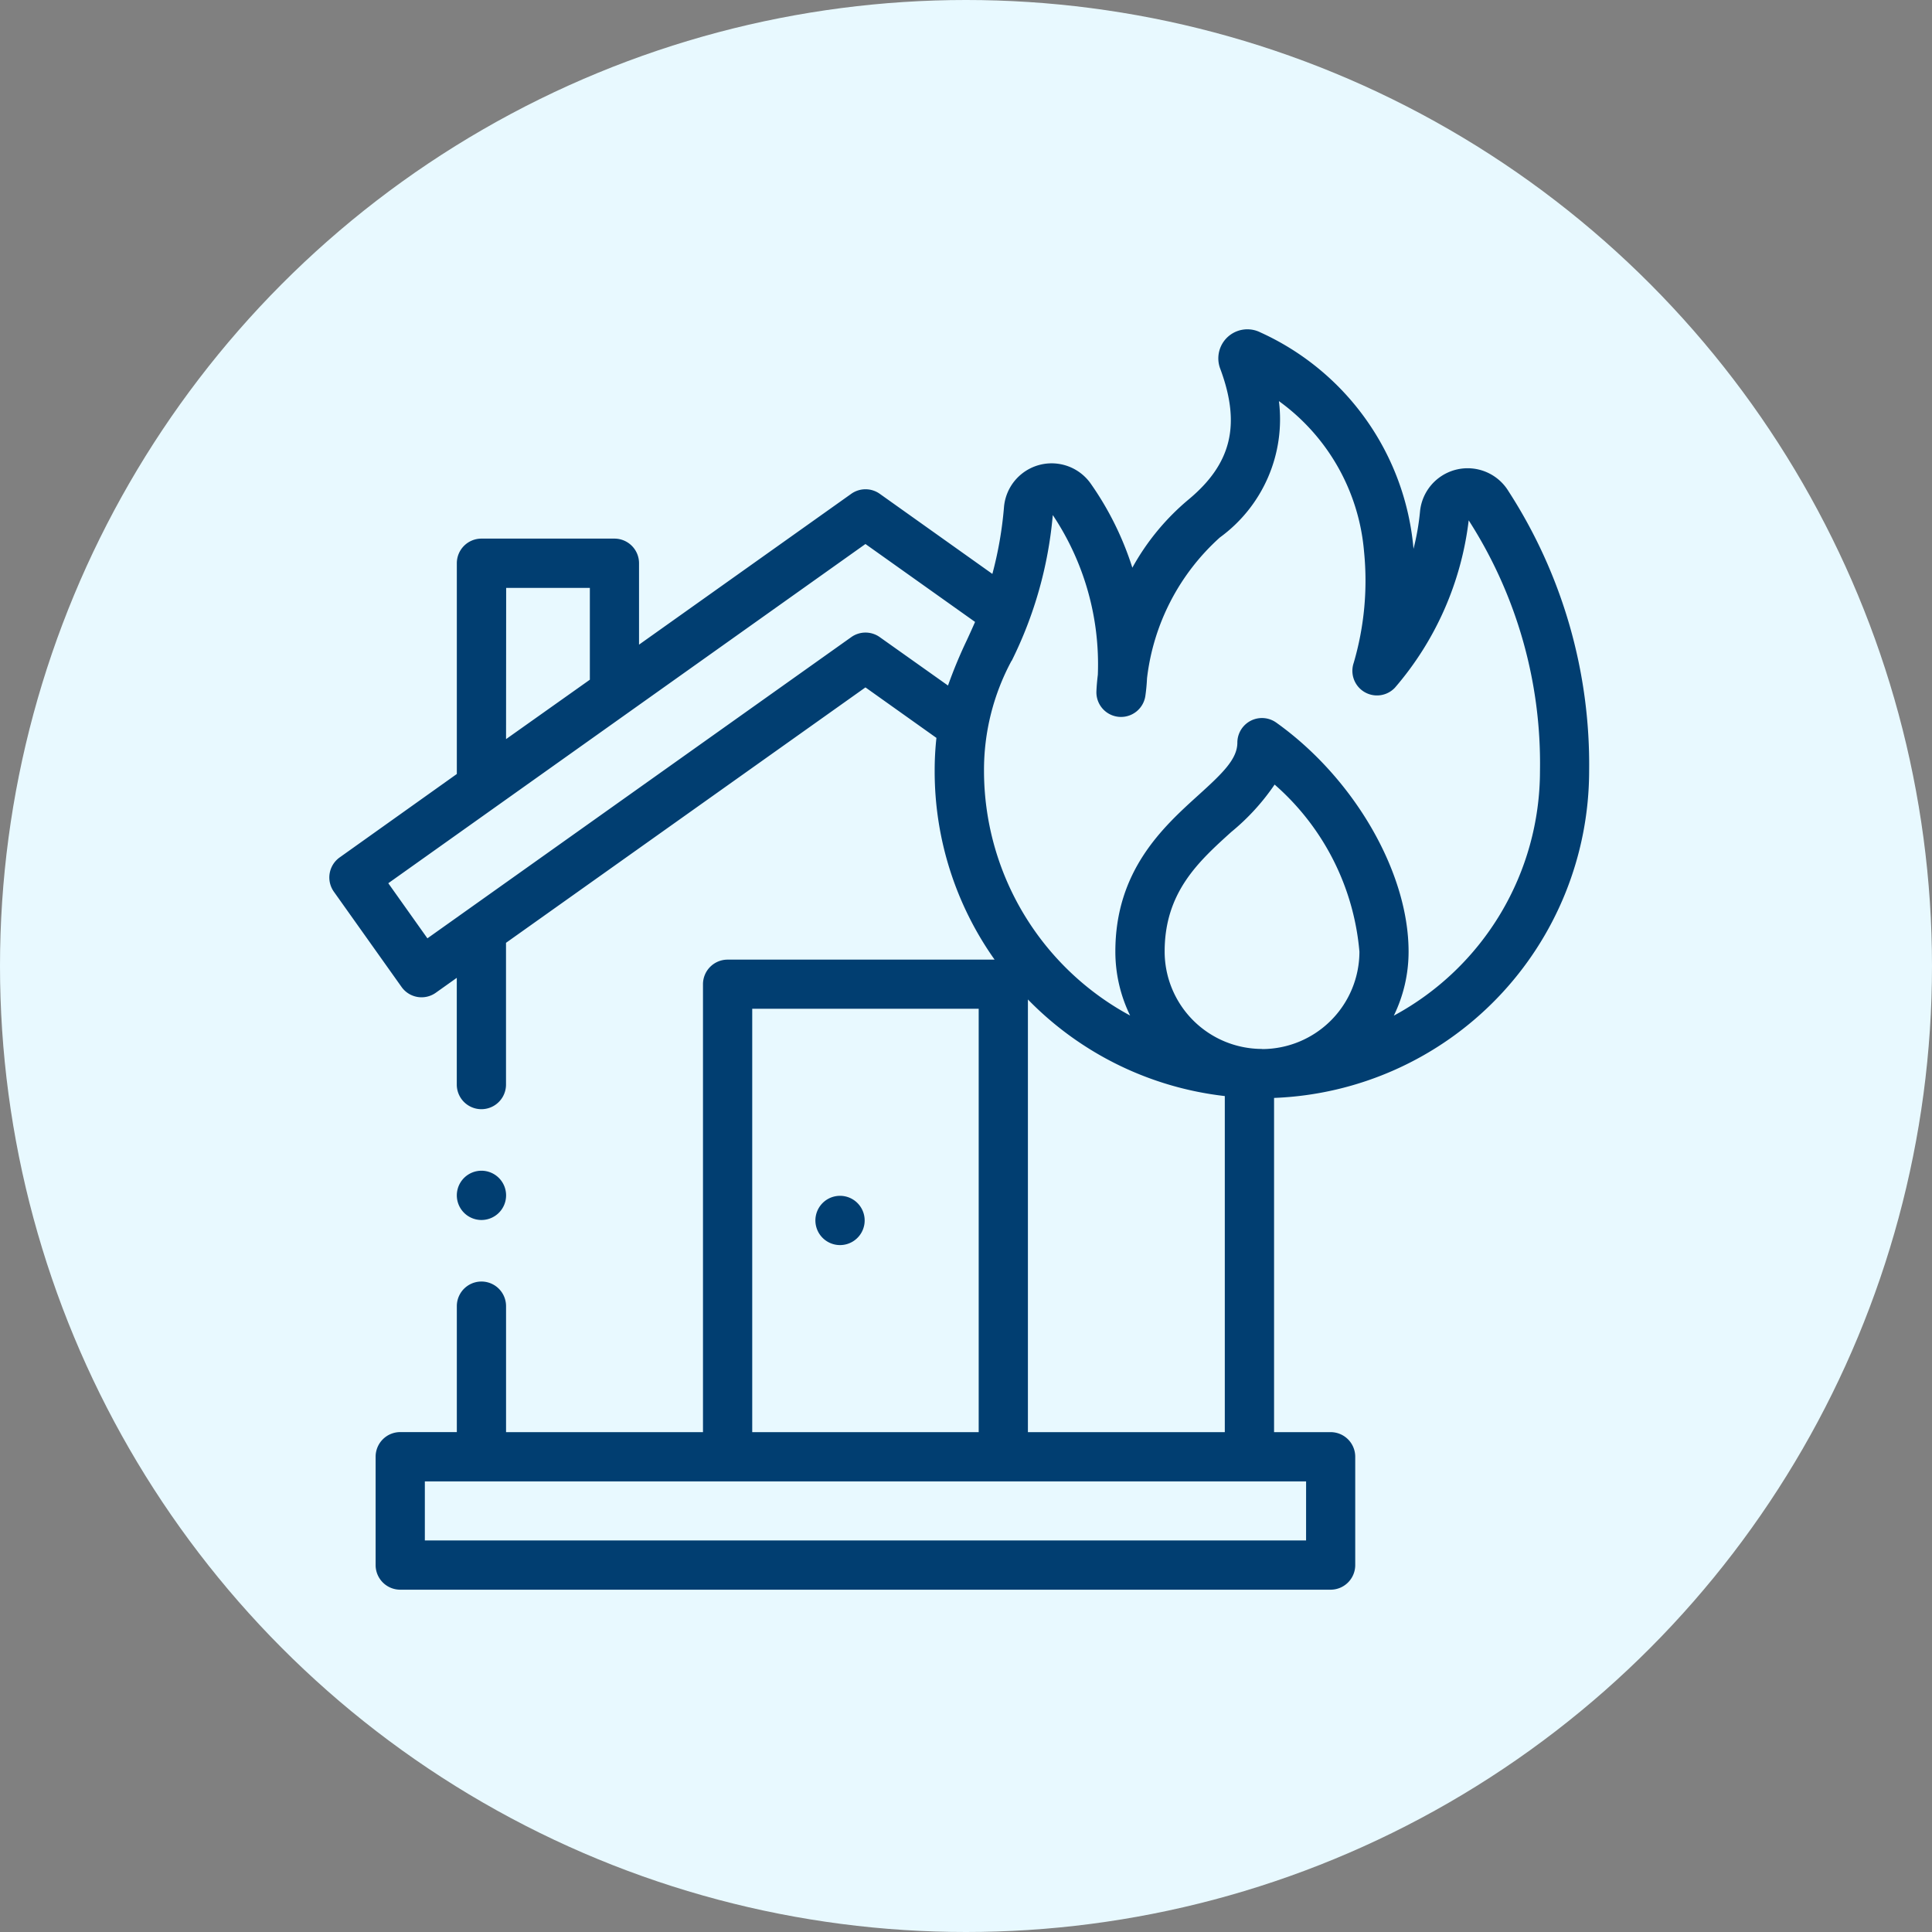
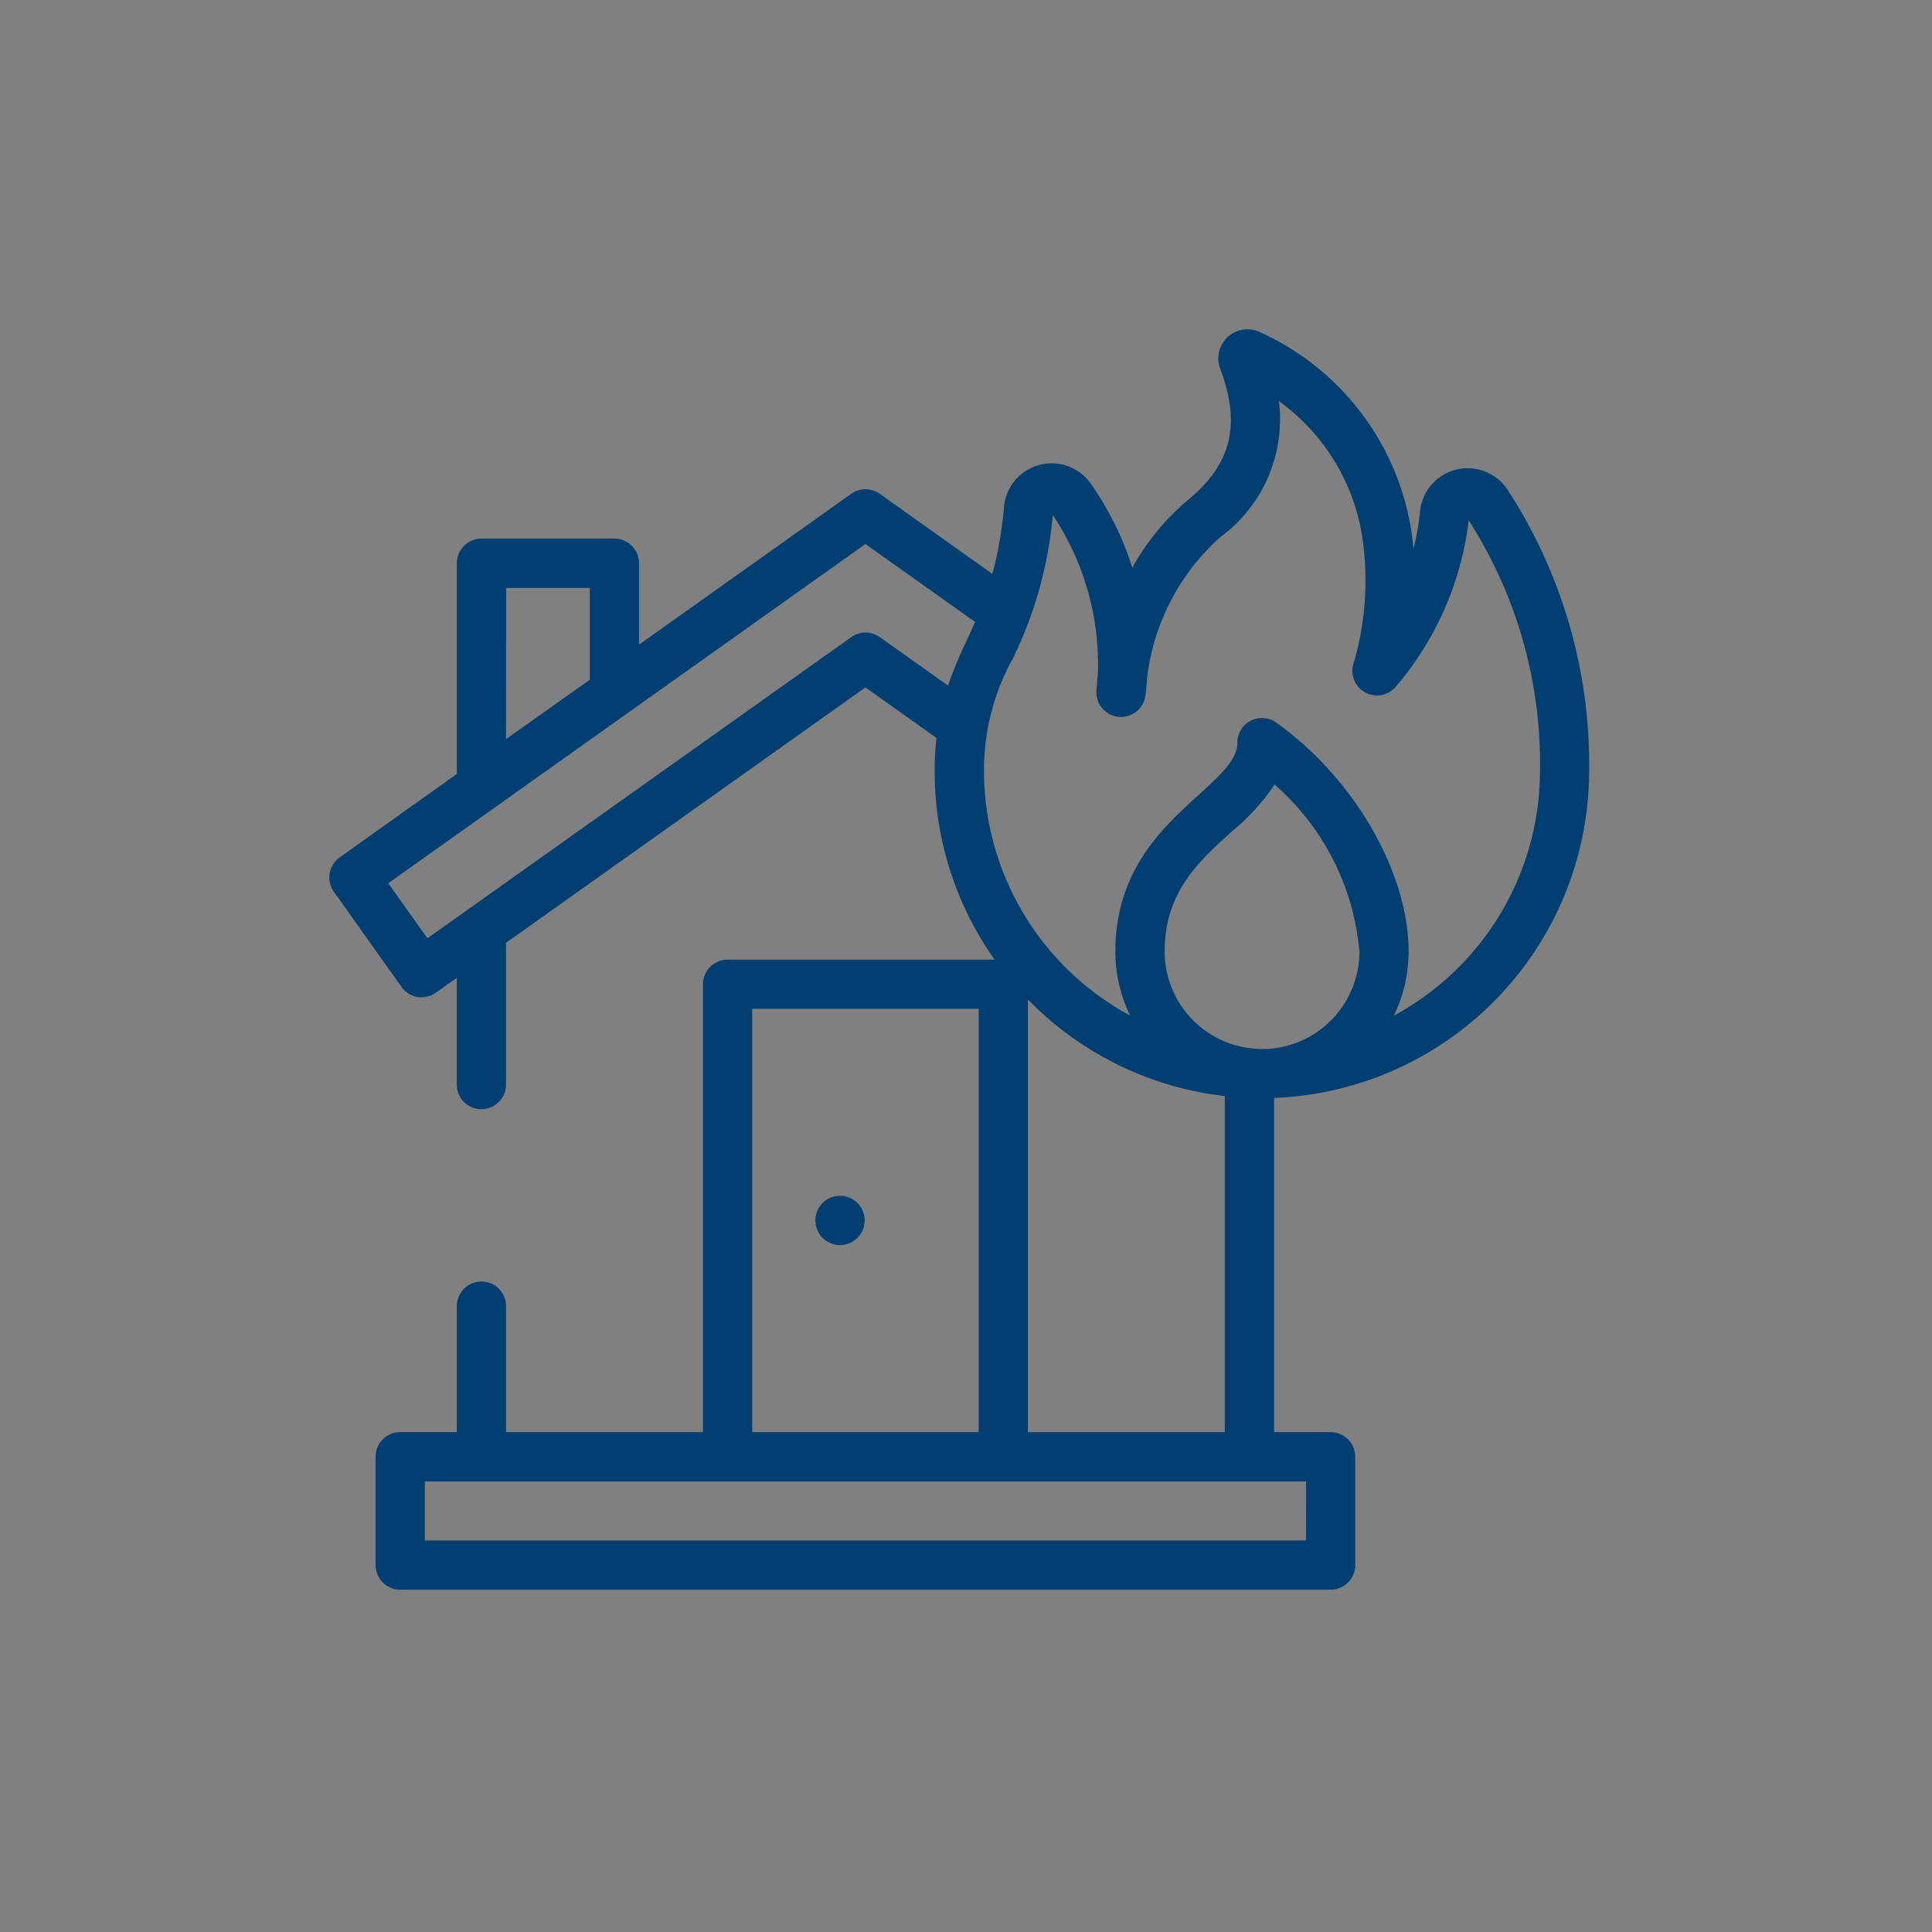
<svg xmlns="http://www.w3.org/2000/svg" width="88" height="88" viewBox="0 0 88 88">
  <rect x="0" y="0" width="88" height="88" fill="#808080" stroke="none" />
  <g id="Group_1669" data-name="Group 1669" transform="translate(-4093 -2768)">
-     <circle id="Ellipse_8" data-name="Ellipse 8" cx="44" cy="44" r="44" transform="translate(4093 2768)" fill="#e8f9ff" />
    <g id="XMLID_1026_" transform="translate(4107.897 2783.001)">
      <g id="XMLID_233_" transform="translate(0.103 -0.001)">
        <path id="XMLID_237_" d="M198.694,352.006a1.122,1.122,0,1,0,.793.328,1.122,1.122,0,0,0-.793-.328Z" transform="translate(-175.432 -312.538)" fill="#013e71" />
        <path id="XMLID_452_" d="M57.486,20.116A22.931,22.931,0,0,0,53.813,7.373a2.179,2.179,0,0,0-4.03.923,11.047,11.047,0,0,1-.3,1.715.185.185,0,0,0,0-.052A11.957,11.957,0,0,0,42.512.139a1.323,1.323,0,0,0-1.831,1.649c.952,2.551.519,4.337-1.448,5.969a10.9,10.9,0,0,0-2.553,3.1,14.056,14.056,0,0,0-1.9-3.836,2.178,2.178,0,0,0-3.946,1.07,17.252,17.252,0,0,1-.53,3.049L25.176,7.492a1.121,1.121,0,0,0-1.3,0L14.21,14.362V10.653a1.121,1.121,0,0,0-1.121-1.121H7.032a1.121,1.121,0,0,0-1.121,1.121v9.6l-5.336,3.8A1.121,1.121,0,0,0,.31,25.615l3.082,4.337a1.118,1.118,0,0,0,1.563.264l.954-.678V34.4a1.121,1.121,0,1,0,2.242,0V27.943L24.523,16.309l3.233,2.3a13.7,13.7,0,0,0-.08,1.507h0a14.823,14.823,0,0,0,2.73,8.593H18.244a1.121,1.121,0,0,0-1.121,1.118V50.231H8.153V44.492a1.121,1.121,0,1,0-2.242,0v5.737H3.333A1.121,1.121,0,0,0,2.212,51.35v4.933a1.121,1.121,0,0,0,1.121,1.124H45.711a1.121,1.121,0,0,0,1.121-1.121V51.352a1.121,1.121,0,0,0-1.121-1.121H43.135V35.008A14.922,14.922,0,0,0,57.486,20.116Zm-14.9,12.661a4.44,4.44,0,0,1-4.435-4.435c0-2.7,1.543-4.1,3.035-5.448a10.193,10.193,0,0,0,1.974-2.159,11.4,11.4,0,0,1,3.863,7.613,4.44,4.44,0,0,1-4.435,4.435Zm-34.428-21h3.812v4.182L8.153,18.665ZM25.176,14.02a1.118,1.118,0,0,0-1.3,0L4.571,27.739l-1.782-2.51L24.523,9.778l4.993,3.549c-.125.287-.252.565-.378.838a21.565,21.565,0,0,0-.855,2.059ZM31.183,15.1a18.509,18.509,0,0,0,1.873-6.641,12.241,12.241,0,0,1,2.052,7.272c-.054.445-.064.726-.065.773a1.121,1.121,0,0,0,2.227.21,8.135,8.135,0,0,0,.078-.819,10.22,10.22,0,0,1,3.318-6.415,6.656,6.656,0,0,0,2.69-6.211,9.424,9.424,0,0,1,3.876,6.837,13.314,13.314,0,0,1-.469,5.084,1.121,1.121,0,0,0,1.88,1.129A14.243,14.243,0,0,0,52,8.7a20.5,20.5,0,0,1,3.247,11.416,12.674,12.674,0,0,1-6.658,11.145,6.636,6.636,0,0,0,.673-2.918c0-3.612-2.478-7.9-6.027-10.43a1.121,1.121,0,0,0-1.772.913c0,.748-.678,1.4-1.785,2.4-1.591,1.442-3.772,3.418-3.772,7.112a6.635,6.635,0,0,0,.673,2.918,12.674,12.674,0,0,1-6.656-11.145A10.487,10.487,0,0,1,31.176,15.1ZM19.366,30.946H29.681V50.231H19.366ZM44.593,55.164H4.454v-2.69h40.14Zm-12.67-4.933V30.523a14.872,14.872,0,0,0,8.968,4.4V50.231Z" transform="translate(-0.103 0.001)" fill="#013e71" />
-         <path id="XMLID_459_" d="M53.024,344.077a1.122,1.122,0,1,0-.793-.328A1.122,1.122,0,0,0,53.024,344.077Z" transform="translate(-46.094 -303.508)" fill="#013e71" />
      </g>
    </g>
  </g>
</svg>